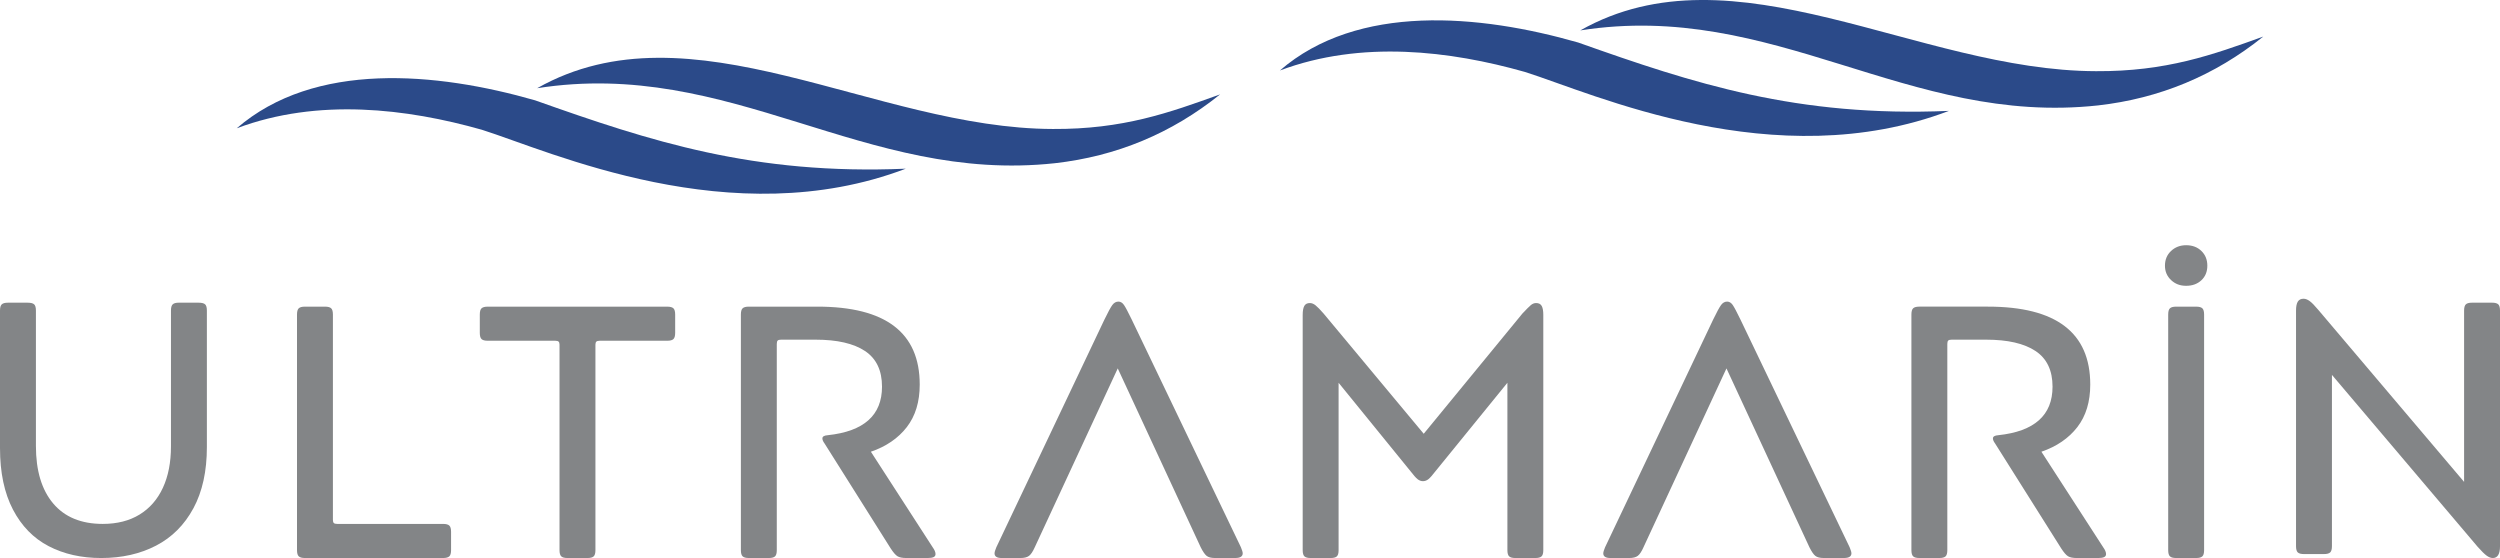
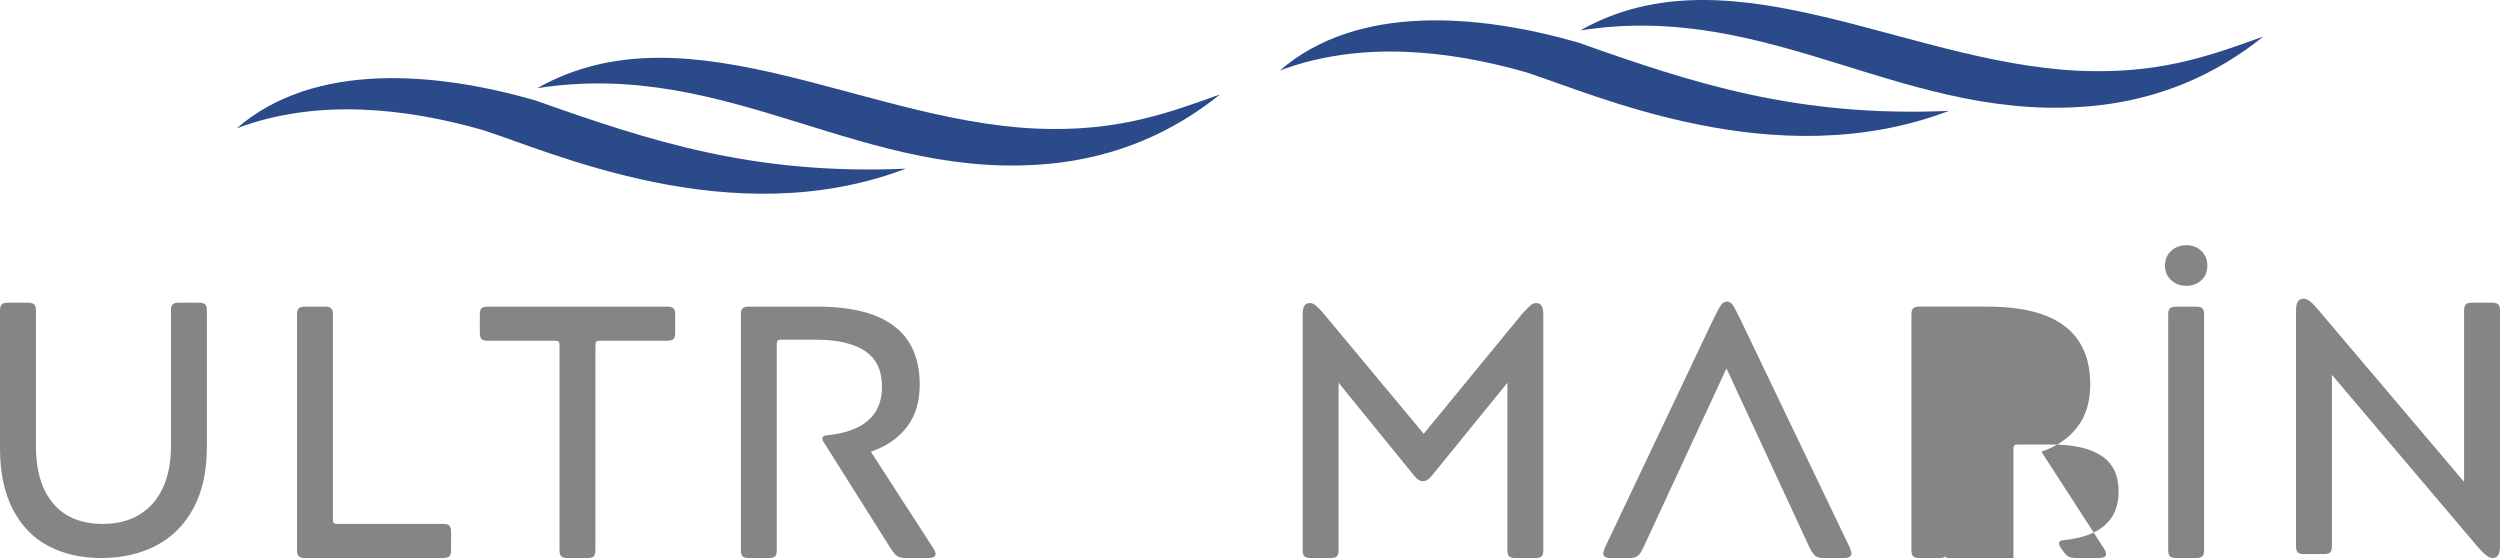
<svg xmlns="http://www.w3.org/2000/svg" id="katman_2" data-name="katman 2" viewBox="0 0 5805.91 1295.93">
  <defs>
    <style>
      .cls-1 {
        fill: #2b4a89;
      }

      .cls-2 {
        fill: #838587;
      }
    </style>
  </defs>
  <g id="katman_2-2" data-name="katman 2">
    <g>
      <path class="cls-2" d="M449.13,1180.42c-20.86,38.65-49.77,67.56-86.74,86.74-36.98,19.17-79.37,28.77-127.19,28.77-46.16,0-86.88-9.17-122.18-27.53-35.3-18.36-62.96-46.71-82.98-85.07-20.02-38.36-30.04-85.9-30.04-142.63v-319.42c0-7.22,1.39-12.09,4.17-14.58,2.78-2.51,7.51-3.75,14.18-3.75h45.87c7.22,0,12.22,1.25,15.01,3.75s4.18,7.36,4.17,14.58v314.43c0,57.27,13.35,101.75,40.04,133.44,26.69,31.68,65.06,47.53,115.11,47.55,33.36,0,61.85-7.22,85.49-21.68,23.63-14.46,41.7-35.16,54.21-62.14,12.51-26.96,18.77-59.07,18.77-96.33v-315.27c0-7.22,1.39-12.09,4.17-14.58,2.78-2.51,7.22-3.75,13.34-3.75h46.7c7.22,0,12.22,1.25,15.01,3.75s4.18,7.36,4.17,14.58v316.93c0,56.17-10.44,103.57-31.28,142.21h0Z" />
      <path class="cls-2" d="M775.23,1214.63c1.39,1.39,4.03,2.09,7.93,2.09h246.04c6.67,0,11.39,1.25,14.16,3.76s4.16,7.37,4.17,14.58v42.53c0,7.23-1.39,12.09-4.17,14.58s-7.5,3.74-14.16,3.75h-321.1c-6.67,0-11.4-1.25-14.18-3.75s-4.17-7.36-4.17-14.58V730.46c0-7.22,1.39-12.09,4.17-14.58,2.78-2.51,7.51-3.75,14.18-3.75h46.71c6.67,0,11.39,1.25,14.16,3.75s4.16,7.36,4.17,14.58v477.06c0,3.34,.71,5.71,2.1,7.11h-.02Z" />
      <path class="cls-2" d="M1563.8,787.6c-2.79,2.5-7.52,3.75-14.18,3.75h-156.8c-3.9,0-6.55,.7-7.92,2.09s-2.1,3.74-2.1,7.09v477.06c0,7.23-1.39,12.09-4.17,14.58-2.79,2.5-7.51,3.75-14.16,3.75h-46.72c-6.67,0-11.4-1.25-14.18-3.75s-4.17-7.36-4.17-14.58v-477.07c0-3.34-.7-5.69-2.09-7.09s-4.04-2.09-7.93-2.09h-156.79c-6.67,0-11.4-1.25-14.16-3.75-2.77-2.5-4.16-7.36-4.17-14.58v-42.53c0-7.22,1.39-12.09,4.17-14.58s7.5-3.75,14.16-3.75h417.03c6.67,0,11.4,1.25,14.18,3.75s4.17,7.36,4.17,14.58v42.53c0,7.22-1.41,12.09-4.19,14.58h0Z" />
      <path class="cls-2" d="M1799.84,1292.16c-2.79,2.5-7.51,3.75-14.18,3.75h-46.72c-6.67,0-11.39-1.25-14.16-3.75s-4.16-7.36-4.17-14.58V730.45c0-7.22,1.39-12.09,4.17-14.58,2.78-2.51,7.5-3.75,14.16-3.75h159.3c158.46,0,237.69,60.33,237.69,180.99,0,40.04-10.01,72.99-30.04,98.84-20.02,25.85-47.82,44.89-83.39,57.12l143.45,221.85c4.45,6.12,6.67,11.41,6.67,15.85,0,3.34-1.54,5.71-4.59,7.09s-7.65,2.09-13.76,2.09h-49.21c-9.46,0-16.41-1.39-20.86-4.17s-9.72-8.9-15.85-18.35l-153.46-243.54c-3.33-4.44-5-8.34-5-11.68,0-4.44,4.17-6.95,12.51-7.51,83.95-8.89,125.93-46.42,125.94-112.59,0-37.81-13.2-65.47-39.61-82.99-26.41-17.52-64.64-26.27-114.68-26.27h-80.08c-3.9,0-6.55,.7-7.93,2.09s-2.09,4.05-2.09,7.92v478.74c0,7.23-1.37,12.09-4.15,14.59v-.02Z" />
-       <path class="cls-2" d="M2403.1,1270.91c-4.45,10.02-8.9,16.68-13.34,20.02-4.44,3.33-11.11,5-20.01,5h-43.37c-11.13,0-16.69-3.62-16.68-10.84,0-2.77,1.37-7.51,4.17-14.16l251.03-528.8c8.34-17.23,14.46-28.49,18.35-33.78,3.89-5.29,8.62-7.94,14.18-7.93,5,0,9.31,2.65,12.93,7.93,3.62,5.28,9.59,16.54,17.93,33.78l253.57,528.77c2.77,6.67,4.17,11.39,4.17,14.16,0,7.23-5.84,10.85-17.51,10.84h-46.71c-8.9,0-15.43-1.67-19.59-5s-8.75-10-13.76-20l-192.64-415.35-192.69,415.35h-.02Z" />
      <path class="cls-2" d="M3108.73,1277.6c0,7.23-1.39,12.09-4.17,14.58s-7.5,3.74-14.16,3.75h-46.73c-6.67,0-11.4-1.25-14.18-3.75s-4.17-7.36-4.17-14.58V731.31c0-9.44,1.25-16.39,3.76-20.86,2.51-4.46,6.81-6.68,12.92-6.67,4.44,0,8.89,1.8,13.34,5.42s10.56,9.87,18.35,18.77l232.7,279.4,229.35-279.4c8.89-9.44,15.28-15.83,19.18-19.18,3.9-3.35,8.07-5.02,12.51-5.01,6.11,0,10.42,2.22,12.93,6.67s3.76,11.4,3.75,20.86v546.29c0,7.23-1.39,12.09-4.17,14.58-2.78,2.49-7.5,3.74-14.16,3.75h-46.69c-6.67,0-11.4-1.25-14.18-3.75-2.79-2.5-4.17-7.36-4.17-14.58v-388.66l-166.83,205.17c-7.23,9.47-12.79,15.72-16.68,18.77-3.89,3.05-8.06,4.58-12.51,4.59-4.46,0-8.63-1.53-12.51-4.59-3.88-3.06-9.44-9.31-16.68-18.77l-166.81-205.17v388.66h.02Z" />
      <path class="cls-2" d="M3816.81,1270.91c-4.46,10.02-8.91,16.68-13.34,20.02-4.44,3.33-11.11,5-20.02,5h-43.37c-11.13,0-16.69-3.62-16.68-10.84,0-2.77,1.39-7.49,4.17-14.16l251.03-528.8c8.34-17.23,14.46-28.49,18.35-33.78,3.89-5.29,8.61-7.94,14.18-7.93,5,0,9.31,2.65,12.93,7.93,3.62,5.28,9.59,16.54,17.93,33.78l253.54,528.77c2.77,6.67,4.17,11.39,4.17,14.16,0,7.23-5.84,10.85-17.51,10.84h-46.71c-8.9,0-15.44-1.67-19.6-5-4.17-3.33-8.75-10.01-13.76-20.02l-192.63-415.32-192.68,415.35Z" />
-       <path class="cls-2" d="M4518.23,1292.15c-2.79,2.5-7.51,3.75-14.18,3.75h-46.71c-6.67,0-11.4-1.25-14.18-3.75-2.77-2.5-4.17-7.36-4.17-14.58V730.44c0-7.22,1.39-12.09,4.17-14.58,2.78-2.51,7.51-3.75,14.18-3.75h159.3c158.46,0,237.69,60.33,237.69,180.99,0,40.04-10.02,72.99-30.04,98.84s-47.83,44.89-83.4,57.13l143.45,221.85c4.45,6.12,6.67,11.41,6.67,15.85,0,3.34-1.54,5.71-4.59,7.09s-7.65,2.09-13.76,2.09h-49.21c-9.46,0-16.41-1.39-20.85-4.17-4.44-2.78-9.71-8.9-15.83-18.36l-153.47-243.54c-3.34-4.44-5.01-8.34-5.01-11.68,0-4.44,4.17-6.95,12.51-7.51,83.95-8.89,125.93-46.42,125.94-112.59,0-37.81-13.2-65.47-39.61-82.99-26.41-17.52-64.64-26.27-114.68-26.27h-80.06c-3.9,0-6.55,.7-7.93,2.09s-2.09,4.05-2.09,7.92v478.74c0,7.23-1.39,12.09-4.17,14.59l.02-.02Z" />
+       <path class="cls-2" d="M4518.23,1292.15c-2.79,2.5-7.51,3.75-14.18,3.75h-46.71c-6.67,0-11.4-1.25-14.18-3.75-2.77-2.5-4.17-7.36-4.17-14.58V730.44c0-7.22,1.39-12.09,4.17-14.58,2.78-2.51,7.51-3.75,14.18-3.75h159.3c158.46,0,237.69,60.33,237.69,180.99,0,40.04-10.02,72.99-30.04,98.84s-47.83,44.89-83.4,57.13l143.45,221.85c4.45,6.12,6.67,11.41,6.67,15.85,0,3.34-1.54,5.71-4.59,7.09s-7.65,2.09-13.76,2.09h-49.21c-9.46,0-16.41-1.39-20.85-4.17-4.44-2.78-9.71-8.9-15.83-18.36c-3.34-4.44-5.01-8.34-5.01-11.68,0-4.44,4.17-6.95,12.51-7.51,83.95-8.89,125.93-46.42,125.94-112.59,0-37.81-13.2-65.47-39.61-82.99-26.41-17.52-64.64-26.27-114.68-26.27h-80.06c-3.9,0-6.55,.7-7.93,2.09s-2.09,4.05-2.09,7.92v478.74c0,7.23-1.39,12.09-4.17,14.59l.02-.02Z" />
      <path class="cls-2" d="M5041.99,582.84c9.44-8.89,21.11-13.34,35.03-13.35,14.46,0,26.27,4.45,35.45,13.35,9.18,8.9,13.77,20.3,13.76,34.19,0,13.91-4.59,25.17-13.76,33.78s-20.99,12.93-35.45,12.93-25.58-4.45-35.03-13.34c-9.45-8.9-14.17-20.01-14.18-33.36,0-13.89,4.72-25.29,14.18-34.19h0Zm72.56,709.33c-2.79,2.5-7.51,3.75-14.16,3.75h-46.71c-6.67,0-11.39-1.25-14.16-3.75s-4.16-7.36-4.17-14.58V730.47c0-7.22,1.39-12.09,4.17-14.58,2.78-2.51,7.5-3.75,14.16-3.75h46.71c6.67,0,11.39,1.25,14.16,3.75s4.17,7.38,4.17,14.58v547.12c0,7.23-1.39,12.09-4.17,14.59h0Z" />
      <path class="cls-2" d="M5726.71,706.69c2.77-2.5,7.5-3.75,14.16-3.75h46.71c6.67,0,11.39,1.25,14.16,3.75s4.16,7.36,4.17,14.58v547.13c0,18.36-5.56,27.53-16.68,27.53-4.46,0-9.18-1.8-14.18-5.42-4.99-3.62-11.95-10.43-20.85-20.43l-338.61-399.5v397.83c0,7.23-1.39,12.09-4.17,14.58-2.79,2.5-7.51,3.75-14.16,3.75h-46.71c-6.67,0-11.4-1.25-14.18-3.75-2.78-2.5-4.17-7.36-4.17-14.58V721.29c0-9.44,1.39-16.39,4.17-20.86,2.78-4.46,7.23-6.68,13.35-6.67,4.44,0,9.16,1.8,14.16,5.42,5,3.62,11.66,10.43,20.01,20.43l338.62,399.5v-397.83c.02-7.22,1.42-12.09,4.2-14.59h.02Z" />
    </g>
    <g>
      <path class="cls-1" d="M5256.1,84.93c-118.07,42.59-225.41,81.32-388.32,80.38-414.7-.91-840.33-296.82-1197.76-94.69C4120.38-.08,4429.16,293.09,4872.36,244.82c142.58-16.16,270.59-68.85,383.74-159.88Z" />
      <path class="cls-1" d="M4526.12,257.52c-352.8,15.07-592.45-63.5-860.88-158.75-229.29-65.75-512.08-91.55-692.88,64.94,189.09-71.06,395.83-45.71,569.05,3.37,157.98,49.78,580.07,244.41,984.72,90.45h0Z" />
      <g>
        <path class="cls-1" d="M2833.56,219.16c-118.07,42.59-225.42,81.32-388.32,80.38-414.7-.91-840.33-296.82-1197.77-94.69,450.37-70.71,759.15,222.46,1202.35,174.19,142.58-16.13,270.6-68.84,383.74-159.88h0Z" />
        <path class="cls-1" d="M2103.6,391.75c-352.8,15.07-592.45-63.52-860.88-158.75-229.3-65.77-512.11-91.56-692.91,64.92,189.09-71.06,395.83-45.71,569.05,3.37,157.99,49.78,580.08,244.42,984.74,90.45h0Z" />
      </g>
    </g>
  </g>
</svg>